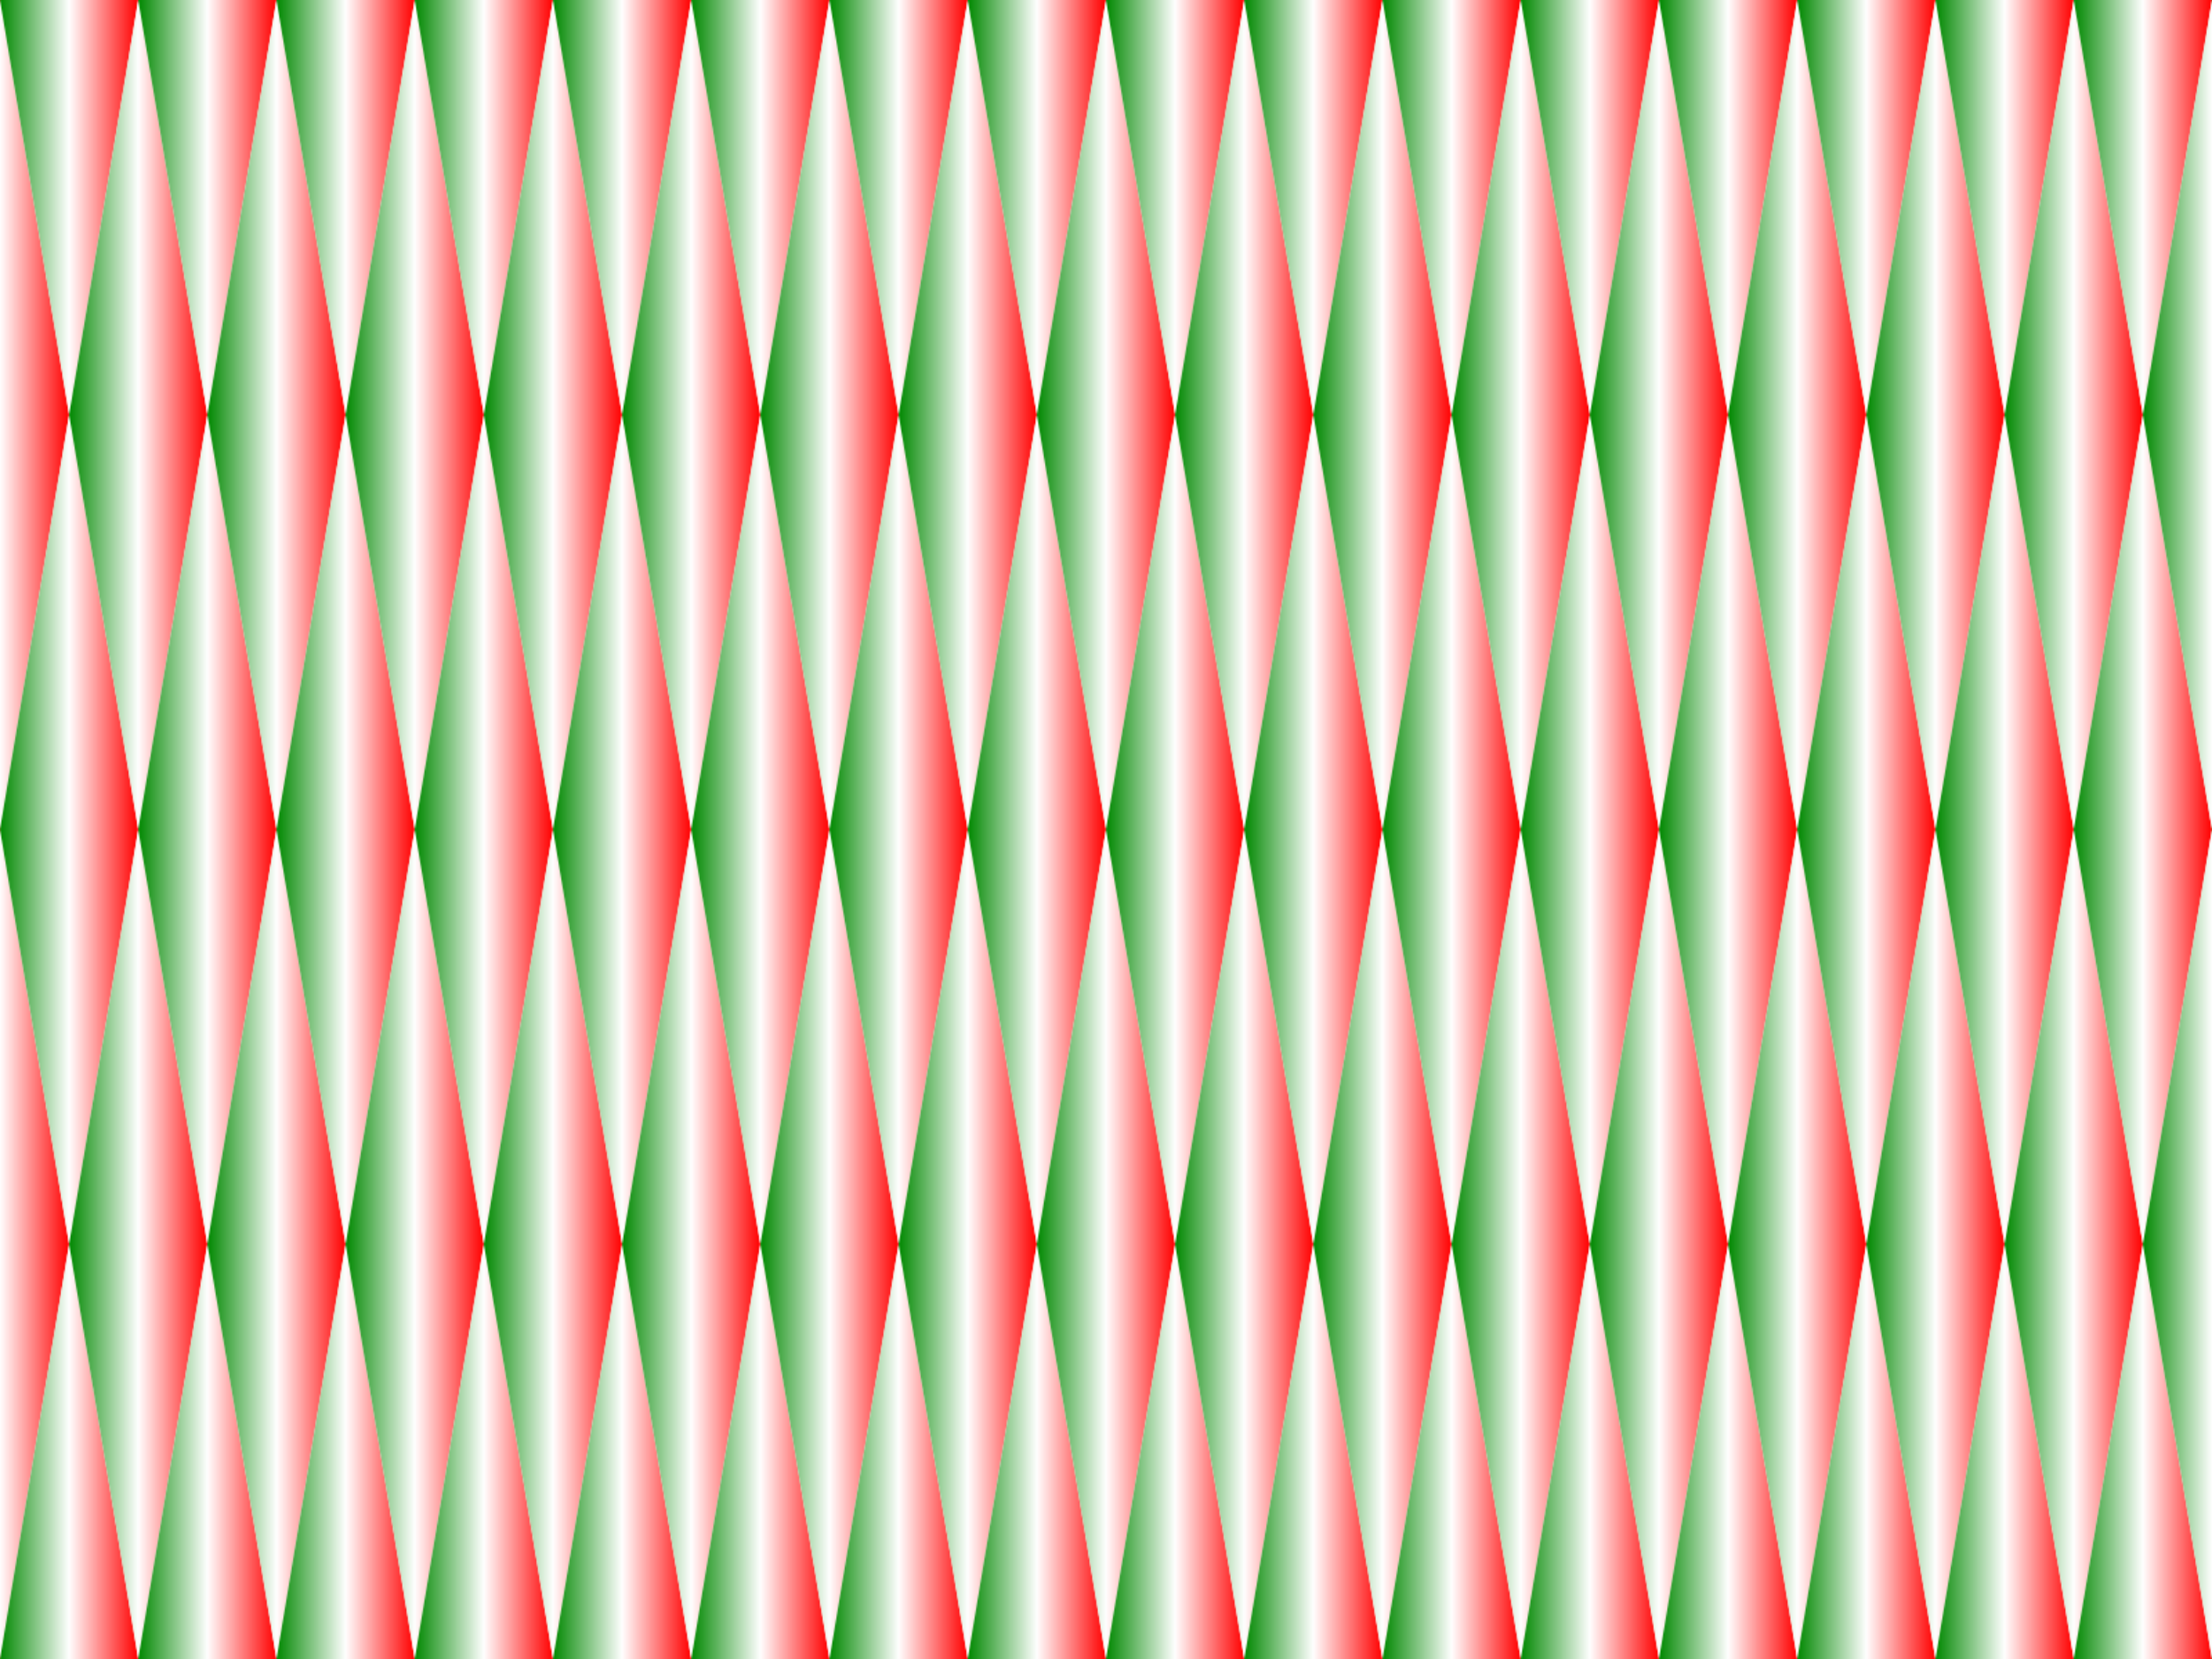
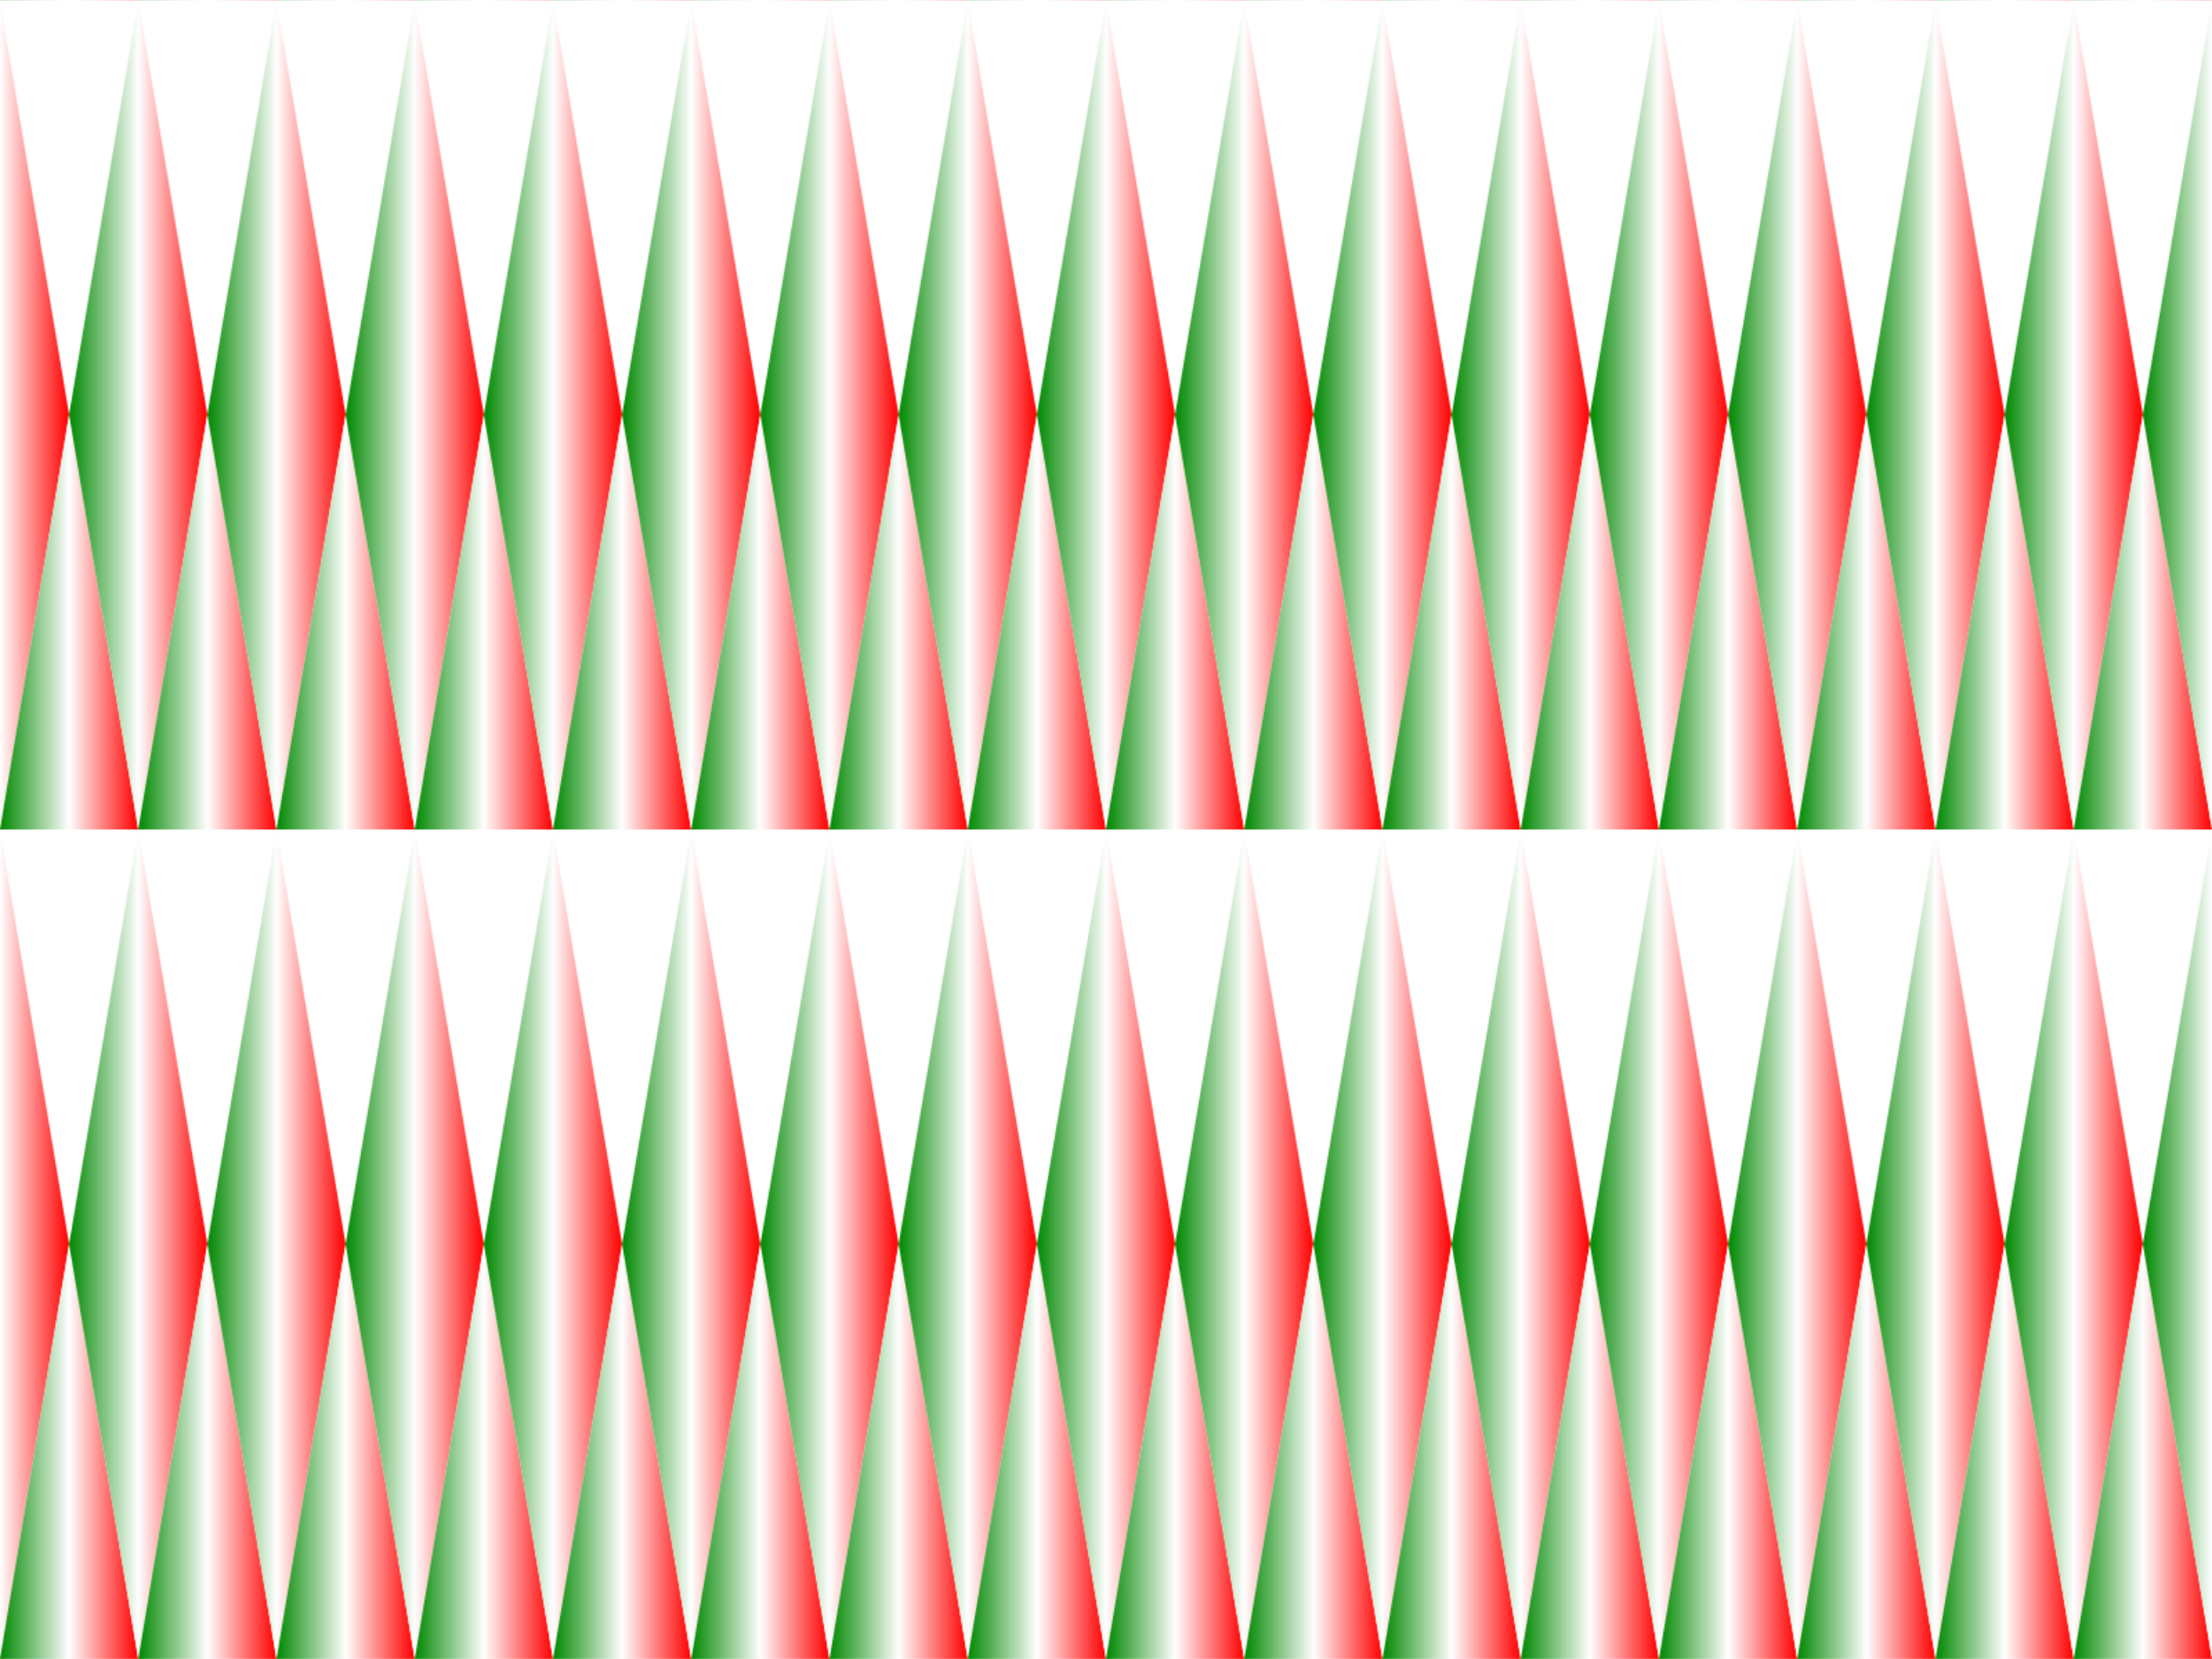
<svg xmlns="http://www.w3.org/2000/svg" xmlns:xlink="http://www.w3.org/1999/xlink" width="451.56mm" height="338.67mm" version="1.1" viewBox="0 0 1600 1200">
  <defs>
    <linearGradient id="a">
      <stop stop-color="#080" offset="0" />
      <stop stop-color="#fff" offset=".5" />
      <stop stop-color="#f00" offset="1" />
    </linearGradient>
    <linearGradient id="f" x1="-250" x2="-150" y1="-247.64" y2="-247.64" gradientTransform="translate(150,300)" gradientUnits="userSpaceOnUse" xlink:href="#a" />
    <linearGradient id="e" x1="-250" x2="-150" y1="-247.64" y2="-247.64" gradientTransform="matrix(1 0 0 -1 200 104.72)" gradientUnits="userSpaceOnUse" xlink:href="#a" />
    <linearGradient id="d" x1="-250" x2="-150" y1="-247.64" y2="-247.64" gradientTransform="translate(200)" gradientUnits="userSpaceOnUse" xlink:href="#a" />
    <linearGradient id="c" x1="-250" x2="-150" y1="-247.64" y2="-247.64" gradientTransform="matrix(1 0 0 -1 250 -195.28)" gradientUnits="userSpaceOnUse" xlink:href="#a" />
    <clipPath id="g">
      <rect x="-50" y="-247.64" width="100" height="600" fill="#a00" opacity=".443" />
    </clipPath>
    <pattern id="b" width="100" height="600" patternTransform="translate(-50 -247.64)" patternUnits="userSpaceOnUse">
      <g transform="translate(50 247.64)" clip-path="url(#g)">
        <path d="m-50-247.64-50 300 50 300 50-300z" fill="url(#f)" fill-rule="evenodd" />
        <path d="m0 652.36-50-300 50-300 50 300z" fill="url(#e)" fill-rule="evenodd" />
-         <path d="m0-547.64-50 300 50 300 50-300z" fill="url(#d)" fill-rule="evenodd" />
        <path d="m50 352.36-50-300 50-300 50 300z" fill="url(#c)" fill-rule="evenodd" />
      </g>
    </pattern>
  </defs>
  <g transform="translate(50 847.64)">
    <rect x="-50" y="-847.64" width="1600" height="1200" fill="url(#b)" />
  </g>
</svg>